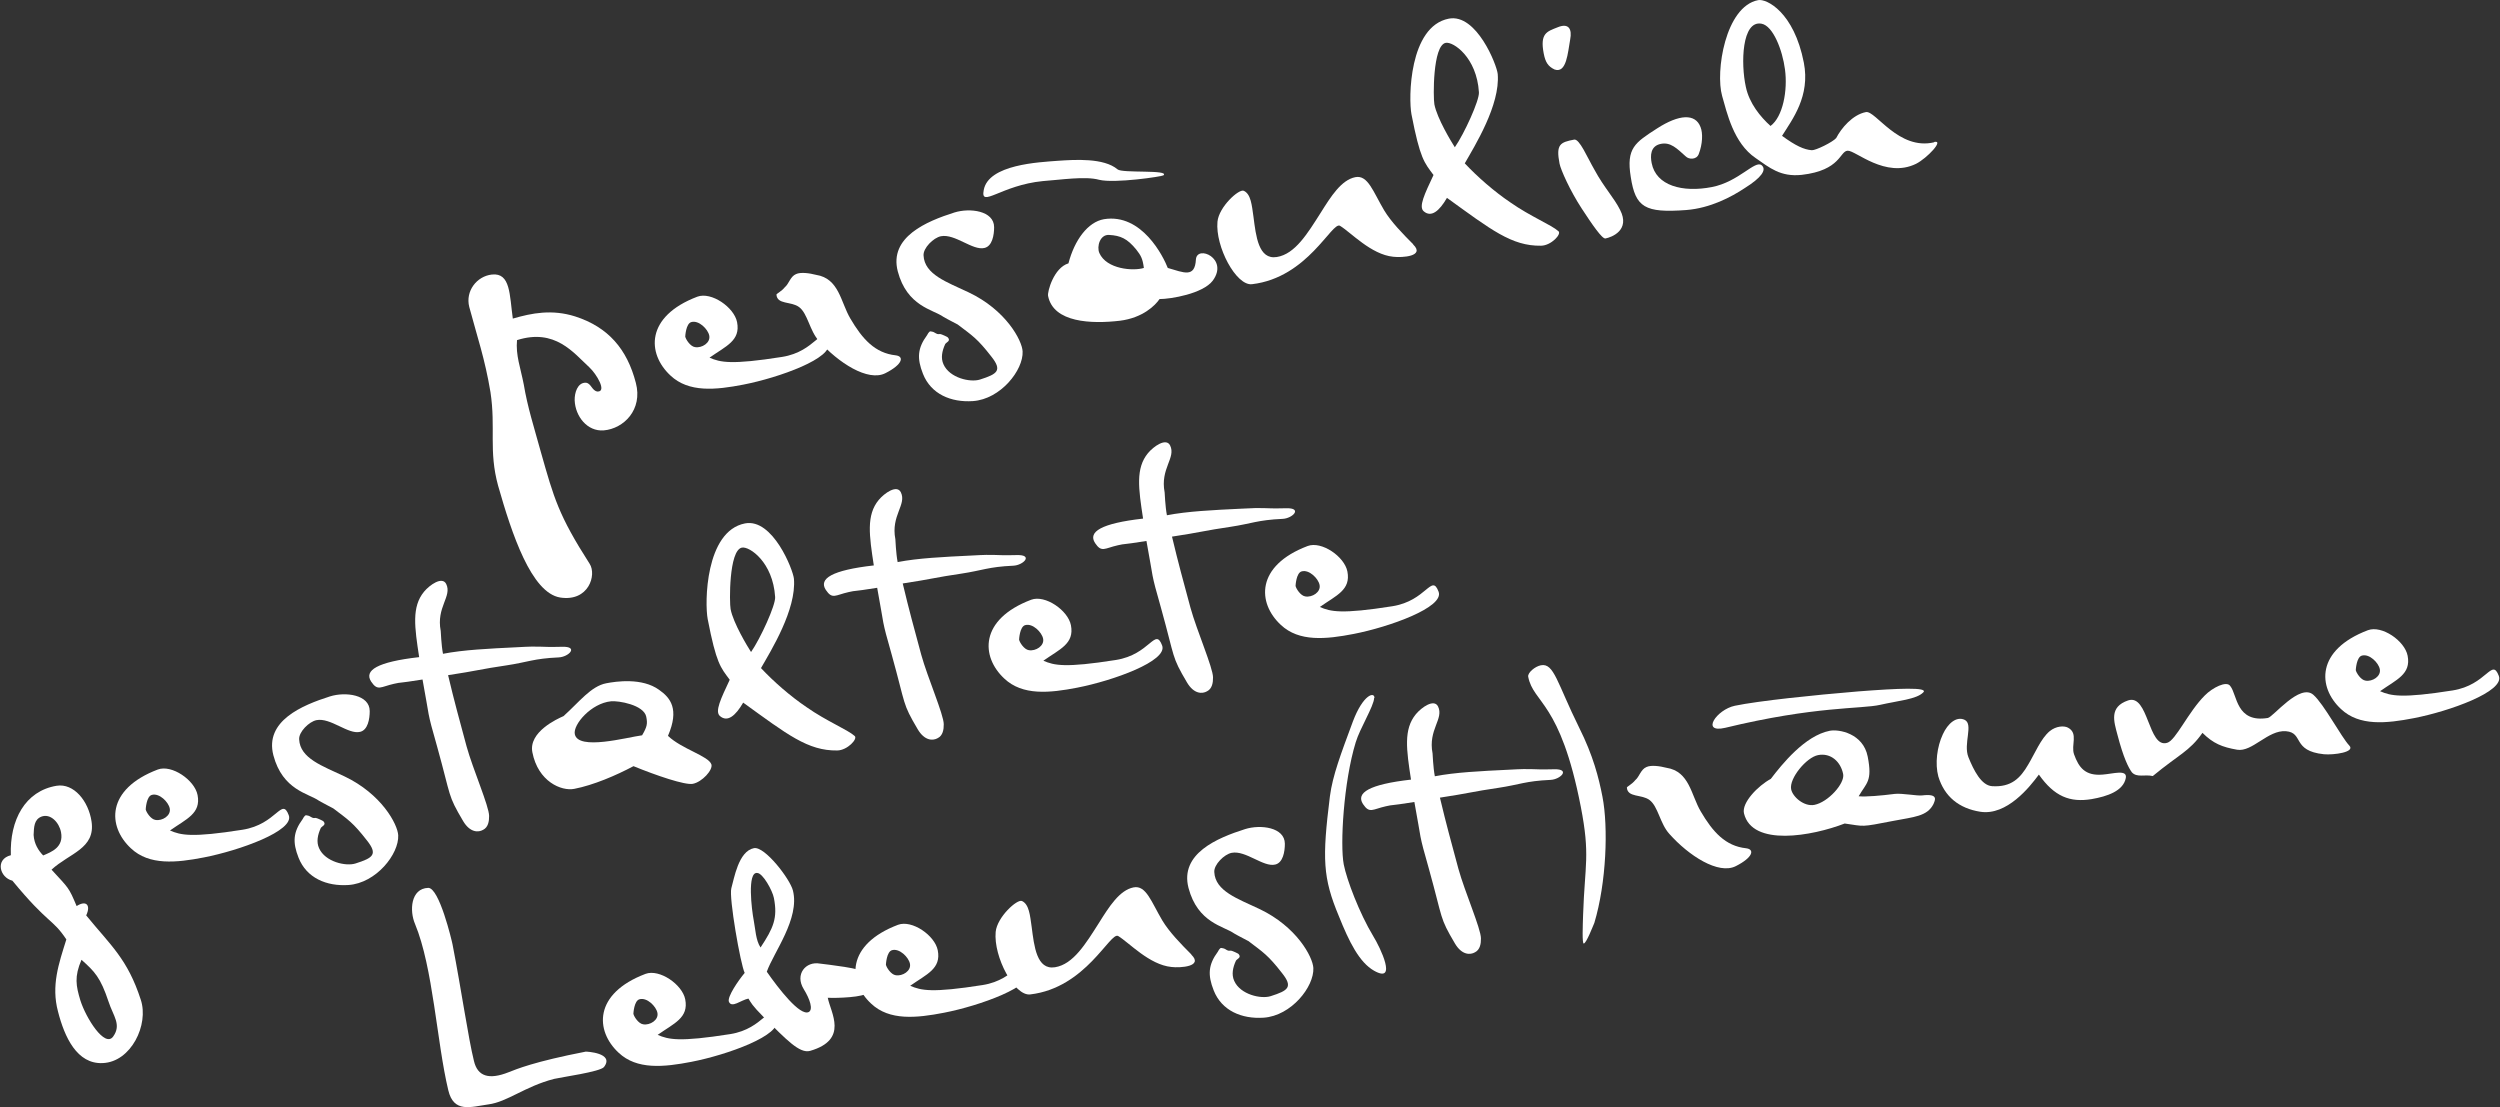
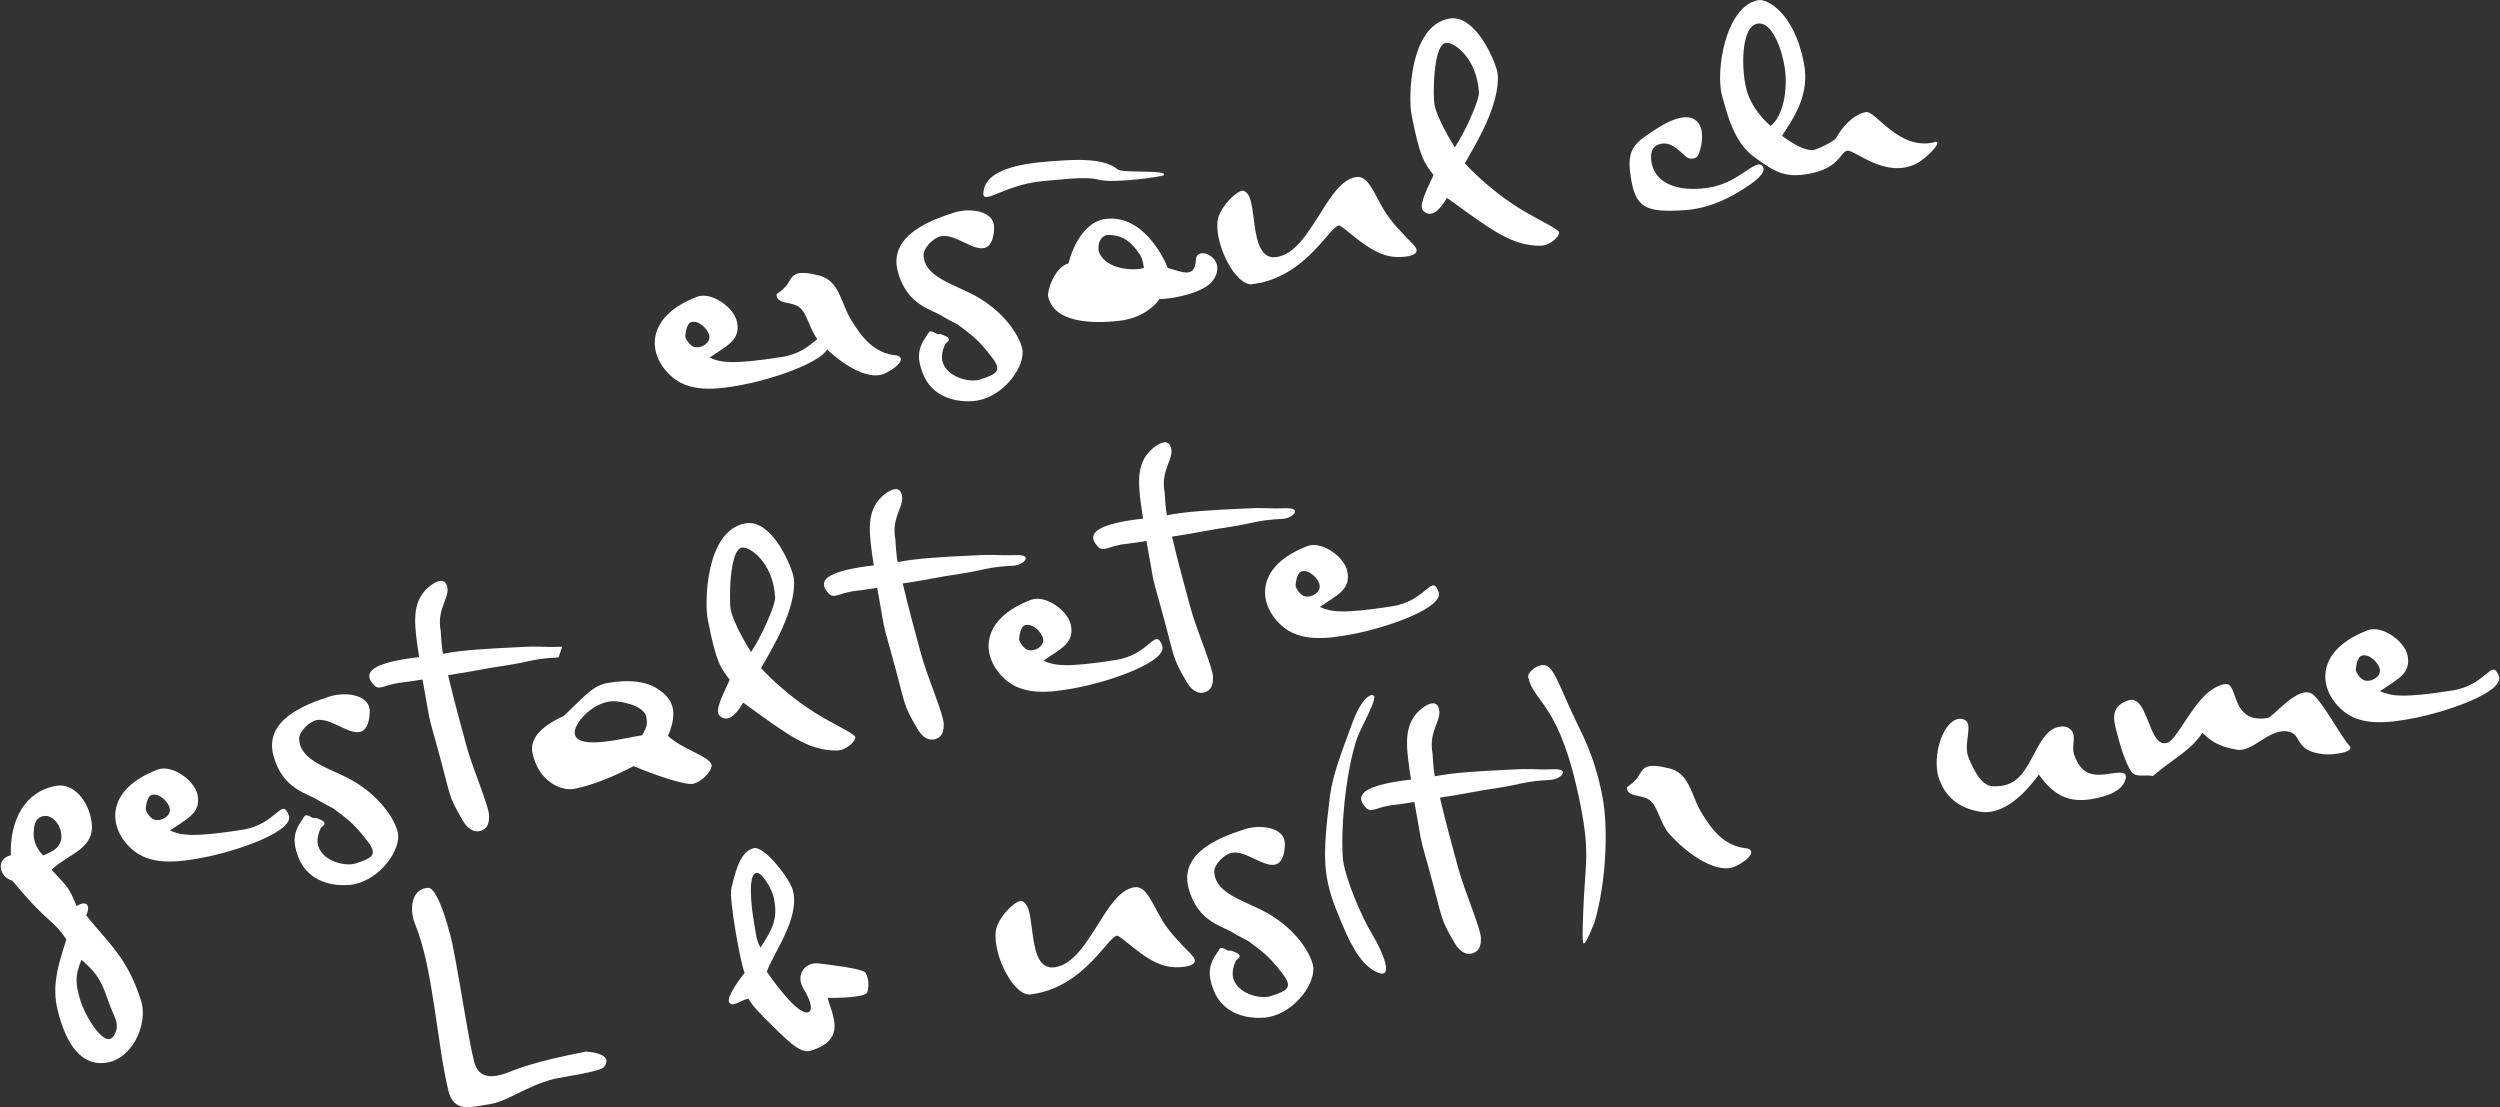
<svg xmlns="http://www.w3.org/2000/svg" version="1.1" width="630" height="279">
  <rect width="100%" height="100%" fill="#333333" stroke="none" />
  <svg version="1.1" id="Ebene_1" x="0" y="0" width="630" height="279" viewBox="0 0 743.163 329.307" enable-background="new 0 0 743.163 329.307" xml:space="preserve">
    <g>
-       <path fill="#FFFFFF" d="M179.376,128.011c-4.909,0.4-8.478-4.171-8.664-8.937c-0.061-2.205,0.828-5.241,3.229-5.245   c1.671,0.044,1.854,2.41,3.559,2.633c2.88,0.086-0.273-5.212-2.413-7.196c-4.725-4.347-10.215-11.684-21.523-8.101   c-0.417,4.515,1.021,8.113,2.008,13.187c1.137,6.798,2.974,12.444,5.152,20.333c3.804,13.392,5.18,18.573,14.455,33.025   c2.116,3.283-0.292,11.323-8.766,10.016c-8.581-1.38-14.39-18.907-18.472-33.26c-2.859-10.435-0.655-17.144-2.269-27.821   c-1.67-10.019-3.929-16.414-6.316-25.37c-1.185-4.665,2.2-9.109,6.72-9.618c5.604-0.628,5.248,6.091,6.24,13.102   c5.682-1.658,11.644-2.817,18.531-0.647c9.851,3.166,15.468,9.739,18.064,19.764C191.02,121.868,185.281,127.51,179.376,128.011z" />
      <path fill="#FFFFFF" d="M220.876,114.402c-8.187,1.592-16.246,2.419-21.677-2.713c-6.988-6.491-7.479-17.571,8.003-23.444   c4.134-1.543,10.954,3.135,11.819,7.585c1.072,5.517-3.328,7.111-8.201,10.553c3.229,1.404,6.425,2.168,21.569-0.221   c10.215-1.616,11.663-9.841,13.749-4.335C247.963,106.459,231.467,112.344,220.876,114.402z M205.438,95.792   c-1.674,0.418-1.836,4.328-1.836,4.328c0.154,0.802,1.494,2.942,2.915,3.128c2.008,0.349,4.648-1.272,4.233-3.409   C210.369,97.882,207.628,95.182,205.438,95.792z" />
      <path fill="#FFFFFF" d="M263.158,110.986c-5.205,2.675-14.1-3.17-19.773-9.548c-2.811-3.057-3.352-8.215-5.937-10.113   c-2.373-1.756-6.504-0.676-6.719-3.682c-0.052-0.268,1.48-0.935,2.52-2.244c1.196-0.972,1.599-3.174,3.31-3.877   c1.355-0.633,3.914-0.299,5.955,0.229c6.857,1.068,7.299,8.094,10.189,12.981c3.595,6.136,7.359,10.298,13.489,10.954   C268.839,106.003,268.205,108.436,263.158,110.986z" />
      <path fill="#FFFFFF" d="M326.695,53.474c-4.101-1.143-11.539,0.026-16.732,0.389c-12.417,1.214-18.643,8.15-17.582,2.68   c1.375-7.656,16.492-8.285,22.043-8.718c5.104-0.346,13.678-0.904,17.766,2.55c1.345,1.216,15.609,0.014,13.646,1.78   C345.441,52.508,331.259,54.618,326.695,53.474z M344.675,88.953c-1.29,1.913-5.009,5.591-11.769,6.444   c-8.398,0.985-19.828,0.621-21.386-7.389c-0.241-1.245,1.699-8.365,6.062-9.675c1.797-6.906,5.737-12.29,10.562-13.136   c11.282-1.824,17.684,11.154,18.981,14.504c4.794,1.378,8.073,3.049,8.371-2.55c0.343-4.407,9.834-0.249,5.014,6.321   C357.574,87.369,348,88.953,344.675,88.953z M337.75,74.229c-2.668-3.269-4.689-4.168-8.049-4.347   c-2.72-0.21-3.771,3.411-2.928,5.372c2.144,4.848,10.105,5.424,13.24,4.445C339.639,76.817,339.109,75.997,337.75,74.229z" />
      <path fill="#FFFFFF" d="M420.116,72.72c3.644,3.539-3.294,3.965-5.941,3.647c-6.593-0.658-12.585-7.251-15.827-9.206   c-2.393-1.383-9.561,15.434-26.178,17.371c-4.697,0.543-10.945-11.172-10.265-18.6c0.433-4.426,6.399-9.834,7.819-9.186   c2.129,0.971,2.395,4.244,2.892,7.749c0.733,5.677,1.478,12.828,6.94,11.951c5.464-0.878,9.159-7.046,13.051-13.158   c3.031-4.838,6.135-9.782,10.315-10.595c3.738-0.727,5.276,4.332,8.571,9.879c2.044,3.39,5.51,6.964,8.604,10.057L420.116,72.72z" />
      <path fill="#FFFFFF" d="M458.146,73.085c-8.75,0.13-14.875-4.775-27.98-14.233c-2.279,3.952-4.672,5.896-6.885,4.017   c-1.646-1.342,0.277-5.227,2.886-10.812c-2.754-3.713-3.976-4.77-6.553-18.029c-0.916-4.717-0.747-26.176,11.089-28.477   c8.275-1.609,14.327,13.839,14.562,16.472c0.77,9.179-6.837,21.37-9.798,26.563c3.729,3.985,8.738,8.369,13.521,11.596   c6.095,4.264,12.196,6.68,14.32,8.576C464.389,69.562,461.186,73.048,458.146,73.085z M429.792,12.745   c-3.915,0.762-3.732,16.426-3.37,18.295c0.813,4.184,5.025,11.123,6.084,12.764c2.813-4.057,7.348-13.988,7.165-16.354   C439.033,17.044,432.018,12.313,429.792,12.745z" />
-       <path fill="#FFFFFF" d="M462.18,20.673c-1.933-0.917-2.726-2.148-3.228-4.729c-1.176-6.053,0.942-6.557,4.114-7.819   c3.332-1.387,4.354,0.539,3.751,3.612C466.102,15.663,465.748,21.919,462.18,20.673z M477.307,70.93   c-0.979,0.19-3.942-4.128-7.1-8.964c-3.421-5.246-6.197-11.448-6.559-13.316c-1.126-5.785,0.246-6.328,4.34-7.125   c1.602-0.311,3.885,5.249,6.103,9.066c2.747,5.1,5.753,8.209,7.563,11.828C484.77,68.464,479.176,70.566,477.307,70.93z" />
      <path fill="#FFFFFF" d="M518.727,55.952c-3.926,2.61-10.203,5.954-17.389,6.52c-12.291,0.912-15.108-0.756-16.5-9.814   c-1.395-8.596,1.246-10.217,7.812-14.448c6.565-4.232,11.403-4.525,12.945-0.393c0.72,1.8,0.613,5.054-0.559,8.052   c-0.686,1.703-2.924,1.584-3.844,0.654c-2.69-2.432-4.529-4.291-7.376-3.738c-3.204,0.623-3.185,3.574-2.77,5.711   c1.315,6.764,9.198,8.833,17.919,7.138c8.011-1.557,12.828-8.128,14.811-6.48C525.334,50.512,523.668,52.867,518.727,55.952z" />
      <path fill="#FFFFFF" d="M575.075,42.229c3.097-0.694-2.106,4.843-5.388,6.496c-9.109,4.45-18.06-4.063-20.338-3.897   c-2.382,0.095-2.004,5.839-13.657,7.182c-6.334,0.676-9.555-2.115-13.718-5c-6.59-4.445-8.55-13.577-9.964-18.475   c-2.041-7.176,0.926-26.594,10.715-28.496c2.493-0.485,10.668,3.56,13.592,18.601c1.937,9.967-3.382,16.819-6.483,21.763   c4.091,2.991,6.521,4.09,8.866,4.279c1.21,0.043,6.184-2.402,7.239-3.623c1.474-2.872,4.838-6.944,8.842-7.723   c2.849-0.553,9.719,11.504,20.311,8.982L575.075,42.229z M523.72,7.049c-5.845-1.081-6.198,11.825-4.652,18.821   c1.04,4.877,4.307,8.86,7.334,11.597c3.713-2.753,5.142-10.604,4.304-16.814C529.955,14.888,527.166,7.671,523.72,7.049z" />
    </g>
    <g>
      <path fill="#FFFFFF" d="M30.36,316.2c-7.683,0.385-11.391-7.76-13.323-15.327c-2.057-7.729,0.201-14.17,2.481-21.448   c-4.18-6.299-5.292-4.42-16.05-17.476c-3.782-0.927-5.211-6.376-0.457-7.577c-0.371-10.456,4.228-19.108,13.625-20.658   c5.107-0.807,9.47,4.532,10.379,10.636c1.201,8.079-6.576,9.405-11.902,14.32c5.162,5.646,5.058,5.112,7.463,10.832   c2.873-1.851,4.286-0.278,2.848,2.772c7.277,8.929,12.305,12.938,16.24,25.104C44.113,304.753,38.79,315.854,30.36,316.2z    M12.052,242.918c-2.138,0.877-2.168,3.1-2.27,5.429c0.146,2.649,1.468,4.701,2.848,6.096c2.388-1.019,6.183-2.402,5.3-6.941   C17.376,244.653,14.796,241.83,12.052,242.918z M24.019,285.477c-2.16,5.038-1.642,7.708-0.332,12.071   c1.678,5.308,7.284,14.192,9.756,10.757c2.544-3.543,0.015-6.099-1.366-10.355C29.646,290.664,27.93,288.965,24.019,285.477z" />
      <path fill="#FFFFFF" d="M60.401,255.039c-8.188,1.591-16.247,2.418-21.677-2.714c-6.988-6.492-7.479-17.571,8.004-23.443   c4.133-1.543,10.953,3.135,11.818,7.585c1.073,5.517-3.328,7.111-8.201,10.552c3.229,1.404,6.425,2.169,21.568-0.221   c10.214-1.616,11.665-9.841,13.75-4.335C87.488,247.095,70.992,252.98,60.401,255.039z M44.962,236.428   c-1.673,0.418-1.837,4.329-1.837,4.329c0.156,0.801,1.496,2.941,2.917,3.127c2.007,0.349,4.647-1.272,4.232-3.409   C49.894,238.518,47.152,235.818,44.962,236.428z" />
      <path fill="#FFFFFF" d="M205.855,233.138c-2.314,0.449-10.921-2.495-17.646-5.252c-5.188,2.764-11.926,5.644-17.621,6.751   c-3.826,0.743-10.763-2.156-12.458-10.879c-1.177-6.052,7.396-9.935,9.268-10.76c4.717-4.241,8.157-8.882,12.695-9.764   c2.937-0.57,10.66-1.703,15.708,1.934c3.419,2.384,6.103,5.74,2.663,13.705c4.086,3.917,12.059,5.97,12.916,8.48   C211.887,229.01,208.615,232.602,205.855,233.138z M181.505,208.594c-5.888,0.591-11.311,6.908-10.757,9.757   c0.969,4.983,15.517,0.955,20.019,0.356c1.525-2.605,1.638-3.458,1.239-5.505C191.313,209.643,183.676,208.356,181.505,208.594z" />
      <path fill="#FFFFFF" d="M248.812,223.218c-8.748,0.13-14.873-4.774-27.979-14.233c-2.28,3.952-4.674,5.896-6.885,4.017   c-1.647-1.342,0.276-5.226,2.885-10.812c-2.754-3.713-3.974-4.769-6.552-18.029c-0.918-4.717-0.748-26.176,11.088-28.477   c8.277-1.609,14.326,13.839,14.562,16.472c0.768,9.179-6.836,21.371-9.799,26.563c3.73,3.985,8.739,8.368,13.521,11.595   c6.094,4.266,12.197,6.681,14.32,8.577C255.054,219.695,251.853,223.181,248.812,223.218z M220.459,162.879   c-3.915,0.761-3.733,16.426-3.369,18.295c0.812,4.183,5.024,11.122,6.082,12.764c2.814-4.057,7.347-13.989,7.166-16.354   C229.699,167.178,222.685,162.446,220.459,162.879z" />
      <path fill="#FFFFFF" d="M320.178,204.543c-8.189,1.592-16.248,2.419-21.679-2.713c-6.987-6.492-7.479-17.572,8.003-23.444   c4.135-1.543,10.955,3.136,11.819,7.585c1.072,5.518-3.328,7.111-8.2,10.553c3.229,1.404,6.424,2.168,21.567-0.221   c10.216-1.616,11.665-9.841,13.75-4.336C347.263,196.6,330.767,202.485,320.178,204.543z M304.737,185.933   c-1.673,0.418-1.838,4.329-1.838,4.329c0.156,0.8,1.496,2.941,2.919,3.127c2.006,0.348,4.646-1.272,4.231-3.408   C309.669,188.022,306.928,185.322,304.737,185.933z" />
      <path fill="#FFFFFF" d="M402.408,188.56c-8.188,1.591-16.247,2.419-21.678-2.714c-6.988-6.491-7.479-17.571,8.003-23.443   c4.134-1.543,10.955,3.135,11.819,7.584c1.072,5.518-3.328,7.112-8.201,10.553c3.229,1.404,6.425,2.168,21.568-0.221   c10.216-1.616,11.664-9.841,13.752-4.336C429.495,180.616,412.998,186.501,402.408,188.56z M386.969,169.948   c-1.674,0.419-1.836,4.329-1.836,4.329c0.154,0.801,1.494,2.941,2.916,3.127c2.008,0.349,4.647-1.272,4.232-3.408   C391.9,172.038,389.159,169.339,386.969,169.948z" />
    </g>
    <g>
      <path fill="#FFFFFF" d="M164.604,320.903c-8.707,2.246-13.906,6.858-19.582,7.593c-5.214,0.736-10.291,2.646-11.907-4.243   c-3.426-14.296-4.496-36.438-9.886-49.429c-1.685-3.921-1.312-10.551,3.917-10.736c3.307-0.089,7.045,15.81,7.234,16.789   c2.682,13.794,4.668,27.815,6.373,34.688c1.078,4.593,4.433,5.696,10.349,3.345c2.315-0.911,7.52-3.123,22.916-6.116   c0.09-0.018,8.657,0.35,5.415,4.581C178.324,318.79,166.723,320.398,164.604,320.903z" />
-       <path fill="#FFFFFF" d="M205.454,315.825c-8.188,1.592-16.246,2.419-21.677-2.712c-6.988-6.493-7.479-17.573,8.003-23.445   c4.134-1.543,10.954,3.136,11.819,7.586c1.072,5.517-3.328,7.11-8.201,10.552c3.229,1.404,6.425,2.168,21.569-0.221   c10.215-1.616,11.663-9.841,13.749-4.336C232.542,307.882,216.045,313.768,205.454,315.825z M190.016,297.215   c-1.674,0.418-1.837,4.329-1.837,4.329c0.155,0.8,1.495,2.942,2.917,3.127c2.007,0.349,4.647-1.272,4.231-3.408   C194.947,299.305,192.206,296.604,190.016,297.215z" />
      <path fill="#FFFFFF" d="M257.214,289.417c1.023,1.464,1.097,4.221,0.483,5.817c-0.558,1.401-9.183,1.693-11.707,1.537   c0.865,4.449,6.297,12.443-5.242,15.796c-3.152,0.89-7.129-3.417-13.761-9.978c-3.679-3.719-3.8-4.342-4.593-5.573   c-2.226,0.433-5.049,3.013-5.836,0.857c-0.384-1.495,2.699-6.066,4.722-8.491c-1.231-2.531-4.733-22.446-3.971-25.181   c0.832-2.84,2.104-11.029,6.731-11.929c3.204-0.623,10.743,9.178,11.596,12.615c2.088,8.368-5.754,18.39-7.776,24.139   c3.459,4.963,9.885,13.317,12.488,11.981c1.337-0.723,0.376-3.769-1.511-6.819c-2.696-4.371,0.598-8.335,4.807-7.584   c2.274,0.297,12.74,1.403,13.658,2.794L257.214,289.417z M225.015,259.657c-3.038-0.425-1.659,10.943-1.036,14.147   c0.502,2.58,0.59,5.889,2.019,8.012c3.854-5.829,5.133-8.755,3.974-14.718C229.539,264.873,226.686,259.702,225.015,259.657z" />
-       <path fill="#FFFFFF" d="M280.566,301.226c-8.188,1.591-16.246,2.419-21.677-2.713c-6.988-6.492-7.479-17.572,8.003-23.444   c4.134-1.542,10.953,3.135,11.818,7.585c1.073,5.517-3.327,7.111-8.2,10.552c3.229,1.405,6.425,2.169,21.567-0.221   c10.217-1.616,11.665-9.841,13.751-4.335C307.652,293.282,291.157,299.167,280.566,301.226z M265.127,282.615   c-1.673,0.418-1.837,4.328-1.837,4.328c0.156,0.802,1.496,2.941,2.917,3.127c2.008,0.349,4.648-1.272,4.232-3.408   C270.059,284.704,267.318,282.005,265.127,282.615z" />
      <path fill="#FFFFFF" d="M354.146,283.968c3.643,3.54-3.294,3.965-5.941,3.648c-6.592-0.658-12.585-7.251-15.828-9.207   c-2.393-1.382-9.561,15.435-26.177,17.372c-4.697,0.543-10.945-11.172-10.267-18.601c0.434-4.425,6.401-9.833,7.82-9.186   c2.128,0.972,2.396,4.245,2.893,7.75c0.732,5.676,1.477,12.828,6.94,11.951c5.463-0.878,9.159-7.046,13.05-13.158   c3.031-4.839,6.134-9.782,10.316-10.595c3.738-0.727,5.276,4.331,8.57,9.878c2.045,3.39,5.51,6.965,8.604,10.058L354.146,283.968z" />
      <path fill="#FFFFFF" d="M408.502,207.629c-0.085,2.417-4.245,9.045-5.477,13.163c-3.619,11.786-4.682,30.557-3.557,36.341   c0.881,4.539,4.668,14.517,8.758,21.295c2.149,3.461,7.3,14.281,0.246,10.296c-4.361-2.477-7.387-8.538-10.438-16.165   c-4.827-11.53-4.993-17.132-2.688-35.681c0.817-6.255,3.27-12.642,6.842-22.296c3.05-8.073,6.484-8.926,6.404-6.97L408.502,207.629   z" />
      <path fill="#FFFFFF" d="M474.008,274.493c-0.449,1.011-2.344,5.997-3.145,6.152c-0.533,0.104-0.308-5.39-0.201-8.642   c0.507-14.969,2.14-17.503-0.681-32.009c-6.124-31.504-14.094-30.694-15.651-38.703c-0.224-1.157,1.99-3.064,3.771-3.411   c3.915-0.762,4.808,5.253,11.351,18.481c4.223,8.414,5.874,15.021,6.965,20.627C478.181,246.066,477.594,262.528,474.008,274.493z" />
      <path fill="#FFFFFF" d="M516.108,257.607c-5.206,2.674-14.101-3.17-19.773-9.549c-2.811-3.056-3.352-8.215-5.937-10.113   c-2.373-1.756-6.504-0.675-6.719-3.682c-0.052-0.267,1.48-0.935,2.52-2.244c1.195-0.972,1.599-3.174,3.31-3.876   c1.354-0.633,3.912-0.3,5.955,0.228c6.856,1.068,7.299,8.094,10.188,12.981c3.595,6.136,7.36,10.299,13.489,10.954   C521.789,252.623,521.154,255.057,516.108,257.607z" />
-       <path fill="#FFFFFF" d="M558.97,209.654c-5.483,1.251-19.33,0.341-46.053,6.827c-7.334,1.703-2.62-5.402,2.881-6.563   c7.013-1.455,23.486-3.179,36.668-4.264c11.829-0.914,21.077-1.326,19.36,0.3C569.824,208.007,564.364,208.421,558.97,209.654z    M562.996,244.151c-10.057,1.955-8.454,1.644-14.53,0.793c-9.621,3.718-27.544,7.017-29.96-3.042   c-0.713-3.188,4.222-8.21,7.984-10.234c3.312-4.338,10.15-12.871,17.537-14.308c2.67-0.519,9.936,0.748,11.285,7.689   c1.436,7.387-0.346,7.733-2.695,11.792c2.256,0.207,6.615-0.178,10.76-0.707c2.171-0.237,6.684,0.641,8.123,0.453   c5.055-0.612,3.799,1.479,3.366,2.579C572.996,242.854,569.048,242.976,562.996,244.151z M540.541,224.597   c-3.473,0.675-8.627,6.94-8.004,10.146c0.449,2.312,3.883,5.247,6.909,4.659c4.093-0.796,9.102-6.388,8.566-9.146   C547.303,226.606,544.366,223.853,540.541,224.597z" />
      <path fill="#FFFFFF" d="M621.955,237.679c-6.531,1.085-11.145-0.789-15.732-7.286c-2.704,3.666-9.525,12.288-17.431,11.054   c-6.288-0.994-10.662-4.485-12.479-10.504c-1.011-3.775-0.414-8.785,1.349-12.546c1.492-3.246,4.03-5.401,6.459-4.304   c2.75,1.313-0.466,7.11,1.15,11.138c1.595,3.938,3.847,8.395,7.028,8.607c5.706,0.369,8.406-2.373,10.756-6.432   c1.956-3.243,3.759-7.749,6.384-9.922c1.912-1.572,4.295-1.666,5.43-1.056c3.189,1.689,0.824,5.197,1.823,7.958   c1.401,3.884,3.291,6.472,8.556,6.002c3.096-0.231,7.263-1.597,6.84,0.98C631.373,235.294,626.51,236.886,621.955,237.679z" />
      <path fill="#FFFFFF" d="M691.031,224.344c-9.613-0.993-5.958-6.415-11.308-6.853c-5.349-0.438-10.043,6.293-14.538,5.504   c-4.494-0.789-7.102-1.852-10.303-5.017c-3.906,5.562-7.059,6.452-14.773,12.847c-2.415-0.547-4.697,0.544-6.217-1.101   c-1.007-1.374-2.484-4.227-4.296-11.172c-1.047-3.953-2.533-8.28,3.183-10.224c6.075-2.012,5.934,14.363,11.597,12.616   c2.548-0.681,6.255-9.159,11.207-14.094c2.235-2.28,6.515-4.498,7.589-2.768c2.066,2.554,1.684,11.033,11.168,9.466   c1.603-0.311,9.517-10.438,13.533-6.878c3.115,2.719,8.377,12.687,10.692,15.1C700.423,223.719,693.945,224.608,691.031,224.344z" />
      <path fill="#FFFFFF" d="M717.76,213.607c-8.188,1.592-16.246,2.419-21.678-2.713c-6.987-6.492-7.479-17.572,8.004-23.445   c4.134-1.542,10.954,3.136,11.818,7.586c1.072,5.517-3.328,7.111-8.201,10.553c3.229,1.403,6.426,2.168,21.568-0.222   c10.216-1.616,11.664-9.841,13.752-4.335C744.848,205.664,728.35,211.549,717.76,213.607z M702.32,194.996   c-1.673,0.419-1.836,4.329-1.836,4.329c0.154,0.801,1.494,2.941,2.916,3.127c2.008,0.349,4.647-1.272,4.232-3.408   C707.252,197.086,704.511,194.387,702.32,194.996z" />
    </g>
    <g>
      <path fill="#FFFFFF" d="M460.943,231.971c-7.416,0.333-9.146,1.409-15.518,2.37c-7.455,1.079-8.917,1.641-17.351,2.911   c1.999,8.385,3.168,12.498,5.503,21.188c1.867,6.748,6.697,17.815,6.698,20.679c0.028,1.564-0.267,3.376-1.782,4.133   c-1.409,0.828-3.898,0.851-5.96-2.628c-4.687-7.955-3.431-6.723-7.722-22.143c-3.211-11.29-2.057-7.728-4.338-19.938   c-8.06,1.29-5.86,0.691-8.475,1.272c-3.986,0.885-4.853,2.283-6.811-0.661c-2.147-3.312,1.748-5.846,14.284-7.266   c-1.356-8.88-2.276-14.966,1.464-19.479c1.646-1.983,5.377-4.647,6.573-2.293c1.829,3.707-3.007,6.863-1.623,13.982   c0.017,0.09,0.173,4.216,0.675,6.796c6.051-1.176,13.646-1.543,21.88-1.943c8.129-0.472,5.921,0.05,13.55-0.141   C467.041,228.661,463.967,231.845,460.943,231.971z" />
    </g>
    <g>
-       <path fill="#FFFFFF" d="M165.931,195.54c-7.416,0.333-9.146,1.409-15.519,2.37c-7.455,1.08-8.916,1.642-17.35,2.912   c1.999,8.385,3.168,12.498,5.503,21.188c1.867,6.748,6.696,17.816,6.698,20.68c0.027,1.563-0.267,3.376-1.782,4.132   c-1.409,0.828-3.898,0.851-5.96-2.628c-4.687-7.955-3.431-6.722-7.722-22.143c-3.211-11.289-2.057-7.727-4.338-19.938   c-8.061,1.291-5.86,0.691-8.475,1.272c-3.986,0.886-4.854,2.283-6.811-0.661c-2.147-3.312,1.748-5.845,14.284-7.266   c-1.356-8.88-2.277-14.966,1.464-19.479c1.646-1.982,5.376-4.647,6.573-2.293c1.829,3.707-3.007,6.864-1.623,13.983   c0.017,0.089,0.172,4.215,0.674,6.795c6.052-1.176,13.646-1.543,21.881-1.943c8.129-0.472,5.92,0.05,13.55-0.141   C172.028,192.231,168.953,195.415,165.931,195.54z" />
+       <path fill="#FFFFFF" d="M165.931,195.54c-7.416,0.333-9.146,1.409-15.519,2.37c-7.455,1.08-8.916,1.642-17.35,2.912   c1.999,8.385,3.168,12.498,5.503,21.188c1.867,6.748,6.696,17.816,6.698,20.68c0.027,1.563-0.267,3.376-1.782,4.132   c-1.409,0.828-3.898,0.851-5.96-2.628c-4.687-7.955-3.431-6.722-7.722-22.143c-3.211-11.289-2.057-7.727-4.338-19.938   c-8.061,1.291-5.86,0.691-8.475,1.272c-3.986,0.886-4.854,2.283-6.811-0.661c-2.147-3.312,1.748-5.845,14.284-7.266   c-1.356-8.88-2.277-14.966,1.464-19.479c1.646-1.982,5.376-4.647,6.573-2.293c1.829,3.707-3.007,6.864-1.623,13.983   c0.017,0.089,0.172,4.215,0.674,6.795c6.052-1.176,13.646-1.543,21.881-1.943c8.129-0.472,5.92,0.05,13.55-0.141   z" />
    </g>
    <g>
      <path fill="#FFFFFF" d="M301.159,168.263c-7.417,0.333-9.146,1.409-15.518,2.37c-7.455,1.079-8.917,1.642-17.352,2.911   c2,8.386,3.169,12.499,5.504,21.188c1.866,6.748,6.696,17.816,6.698,20.679c0.027,1.564-0.267,3.377-1.782,4.133   c-1.41,0.828-3.898,0.851-5.96-2.628c-4.688-7.955-3.431-6.722-7.723-22.143c-3.21-11.289-2.056-7.727-4.336-19.938   c-8.062,1.291-5.862,0.691-8.476,1.272c-3.987,0.886-4.854,2.283-6.812-0.661c-2.147-3.312,1.75-5.846,14.285-7.266   c-1.356-8.88-2.277-14.966,1.464-19.479c1.646-1.983,5.376-4.647,6.572-2.293c1.829,3.707-3.006,6.864-1.622,13.983   c0.017,0.089,0.173,4.215,0.675,6.795c6.051-1.176,13.646-1.543,21.88-1.943c8.128-0.472,5.92,0.05,13.549-0.141   C307.257,164.953,304.183,168.138,301.159,168.263z" />
    </g>
    <g>
      <path fill="#FFFFFF" d="M381.251,154.334c-7.417,0.333-9.146,1.408-15.517,2.37c-7.456,1.079-8.917,1.641-17.353,2.911   c2,8.385,3.169,12.499,5.505,21.188c1.865,6.748,6.695,17.816,6.698,20.68c0.026,1.564-0.268,3.376-1.783,4.133   c-1.41,0.828-3.898,0.851-5.96-2.628c-4.688-7.956-3.431-6.722-7.723-22.143c-3.209-11.29-2.055-7.728-4.336-19.938   c-8.062,1.29-5.861,0.691-8.476,1.272c-3.986,0.885-4.854,2.283-6.812-0.661c-2.146-3.312,1.75-5.846,14.285-7.266   c-1.356-8.88-2.277-14.966,1.464-19.48c1.646-1.982,5.376-4.646,6.572-2.293c1.829,3.708-3.006,6.864-1.622,13.983   c0.018,0.09,0.174,4.216,0.676,6.796c6.051-1.176,13.645-1.544,21.879-1.943c8.128-0.473,5.921,0.049,13.549-0.142   C387.35,151.024,384.275,154.208,381.251,154.334z" />
    </g>
    <g>
      <path fill="#FFFFFF" d="M390.426,287.916c-0.178-3.291-4.96-12.305-16.066-17.564c-6.455-3.058-13.129-5.299-13.4-10.973   c-0.148-2.188,2.944-5.283,5.17-5.715c4.183-0.812,9.435,4.354,12.96,3.484c2.296-0.539,2.866-3.79,2.86-6.19   c-0.026-4.89-7.223-5.799-11.835-4.349c-8.265,2.622-19.456,7.292-16.826,17.493c2.756,10.441,10.497,11.342,13.566,13.535   c1.331,0.792,4.062,2.147,4.173,2.238c0.004-0.004,0.006-0.008,0.009-0.013c4.551,3.456,5.897,4.21,10.083,9.585   c3.302,4.16,1.839,5.184-3.379,6.845c-2.868,0.927-9.049-0.458-10.857-4.54c-0.86-1.891-0.413-3.991,0.519-6.018   c0.378-0.586,1.724-0.885,0.776-1.981c-0.138-0.16-1.845-0.947-2.243-0.997s-0.648,0.199-1.296-0.199   c-0.647-0.399-0.698-0.448-1.596-0.599c-0.463-0.077-1.036,1.14-1.047,1.146c-2.819,3.831-3.044,6.857-1.21,11.496   c2.368,6.004,8.311,8.543,14.874,8.099C383.86,302.123,390.681,293.5,390.426,287.916z" />
    </g>
    <g>
      <path fill="#FFFFFF" d="M303.949,104.517c-0.177-3.291-4.961-12.305-16.066-17.565c-6.454-3.057-13.129-5.299-13.4-10.972   c-0.148-2.188,2.943-5.283,5.169-5.715c4.183-0.813,9.436,4.354,12.962,3.484c2.296-0.539,2.865-3.79,2.859-6.19   c-0.027-4.89-7.223-5.8-11.835-4.35c-8.265,2.622-19.456,7.292-16.826,17.494c2.755,10.44,10.497,11.342,13.567,13.534   c1.33,0.793,4.061,2.148,4.172,2.239c0.003-0.005,0.006-0.009,0.009-0.013c4.551,3.455,5.897,4.209,10.083,9.584   c3.302,4.161,1.839,5.185-3.38,6.846c-2.868,0.926-9.047-0.458-10.856-4.54c-0.859-1.892-0.413-3.991,0.519-6.018   c0.378-0.587,1.725-0.885,0.776-1.981c-0.139-0.161-1.844-0.948-2.242-0.998c-0.399-0.049-0.648,0.199-1.297-0.199   s-0.698-0.447-1.595-0.598c-0.464-0.078-1.036,1.139-1.047,1.146c-2.82,3.831-3.045,6.856-1.21,11.495   c2.367,6.005,8.31,8.544,14.873,8.1C297.384,118.723,304.205,110.101,303.949,104.517z" />
    </g>
    <g>
      <path fill="#FFFFFF" d="M118.229,248.45c-0.177-3.291-4.961-12.306-16.066-17.565c-6.455-3.057-13.13-5.299-13.4-10.972   c-0.149-2.188,2.943-5.283,5.169-5.716c4.183-0.812,9.435,4.354,12.961,3.484c2.296-0.538,2.865-3.789,2.859-6.189   c-0.026-4.89-7.222-5.8-11.834-4.35c-8.266,2.623-19.456,7.292-16.826,17.494c2.755,10.441,10.497,11.342,13.567,13.535   c1.33,0.792,4.061,2.147,4.172,2.238c0.003-0.004,0.006-0.009,0.008-0.013c4.551,3.456,5.898,4.209,10.083,9.584   c3.302,4.161,1.839,5.185-3.38,6.846c-2.868,0.927-9.047-0.458-10.857-4.54c-0.859-1.892-0.412-3.992,0.519-6.018   c0.377-0.586,1.725-0.885,0.777-1.982c-0.139-0.16-1.844-0.947-2.243-0.996c-0.398-0.05-0.648,0.199-1.296-0.2   c-0.648-0.398-0.698-0.448-1.595-0.598c-0.465-0.077-1.037,1.139-1.047,1.146c-2.82,3.832-3.044,6.857-1.21,11.496   c2.368,6.005,8.31,8.544,14.874,8.1C111.663,262.656,118.483,254.034,118.229,248.45z" />
    </g>
  </svg>
</svg>